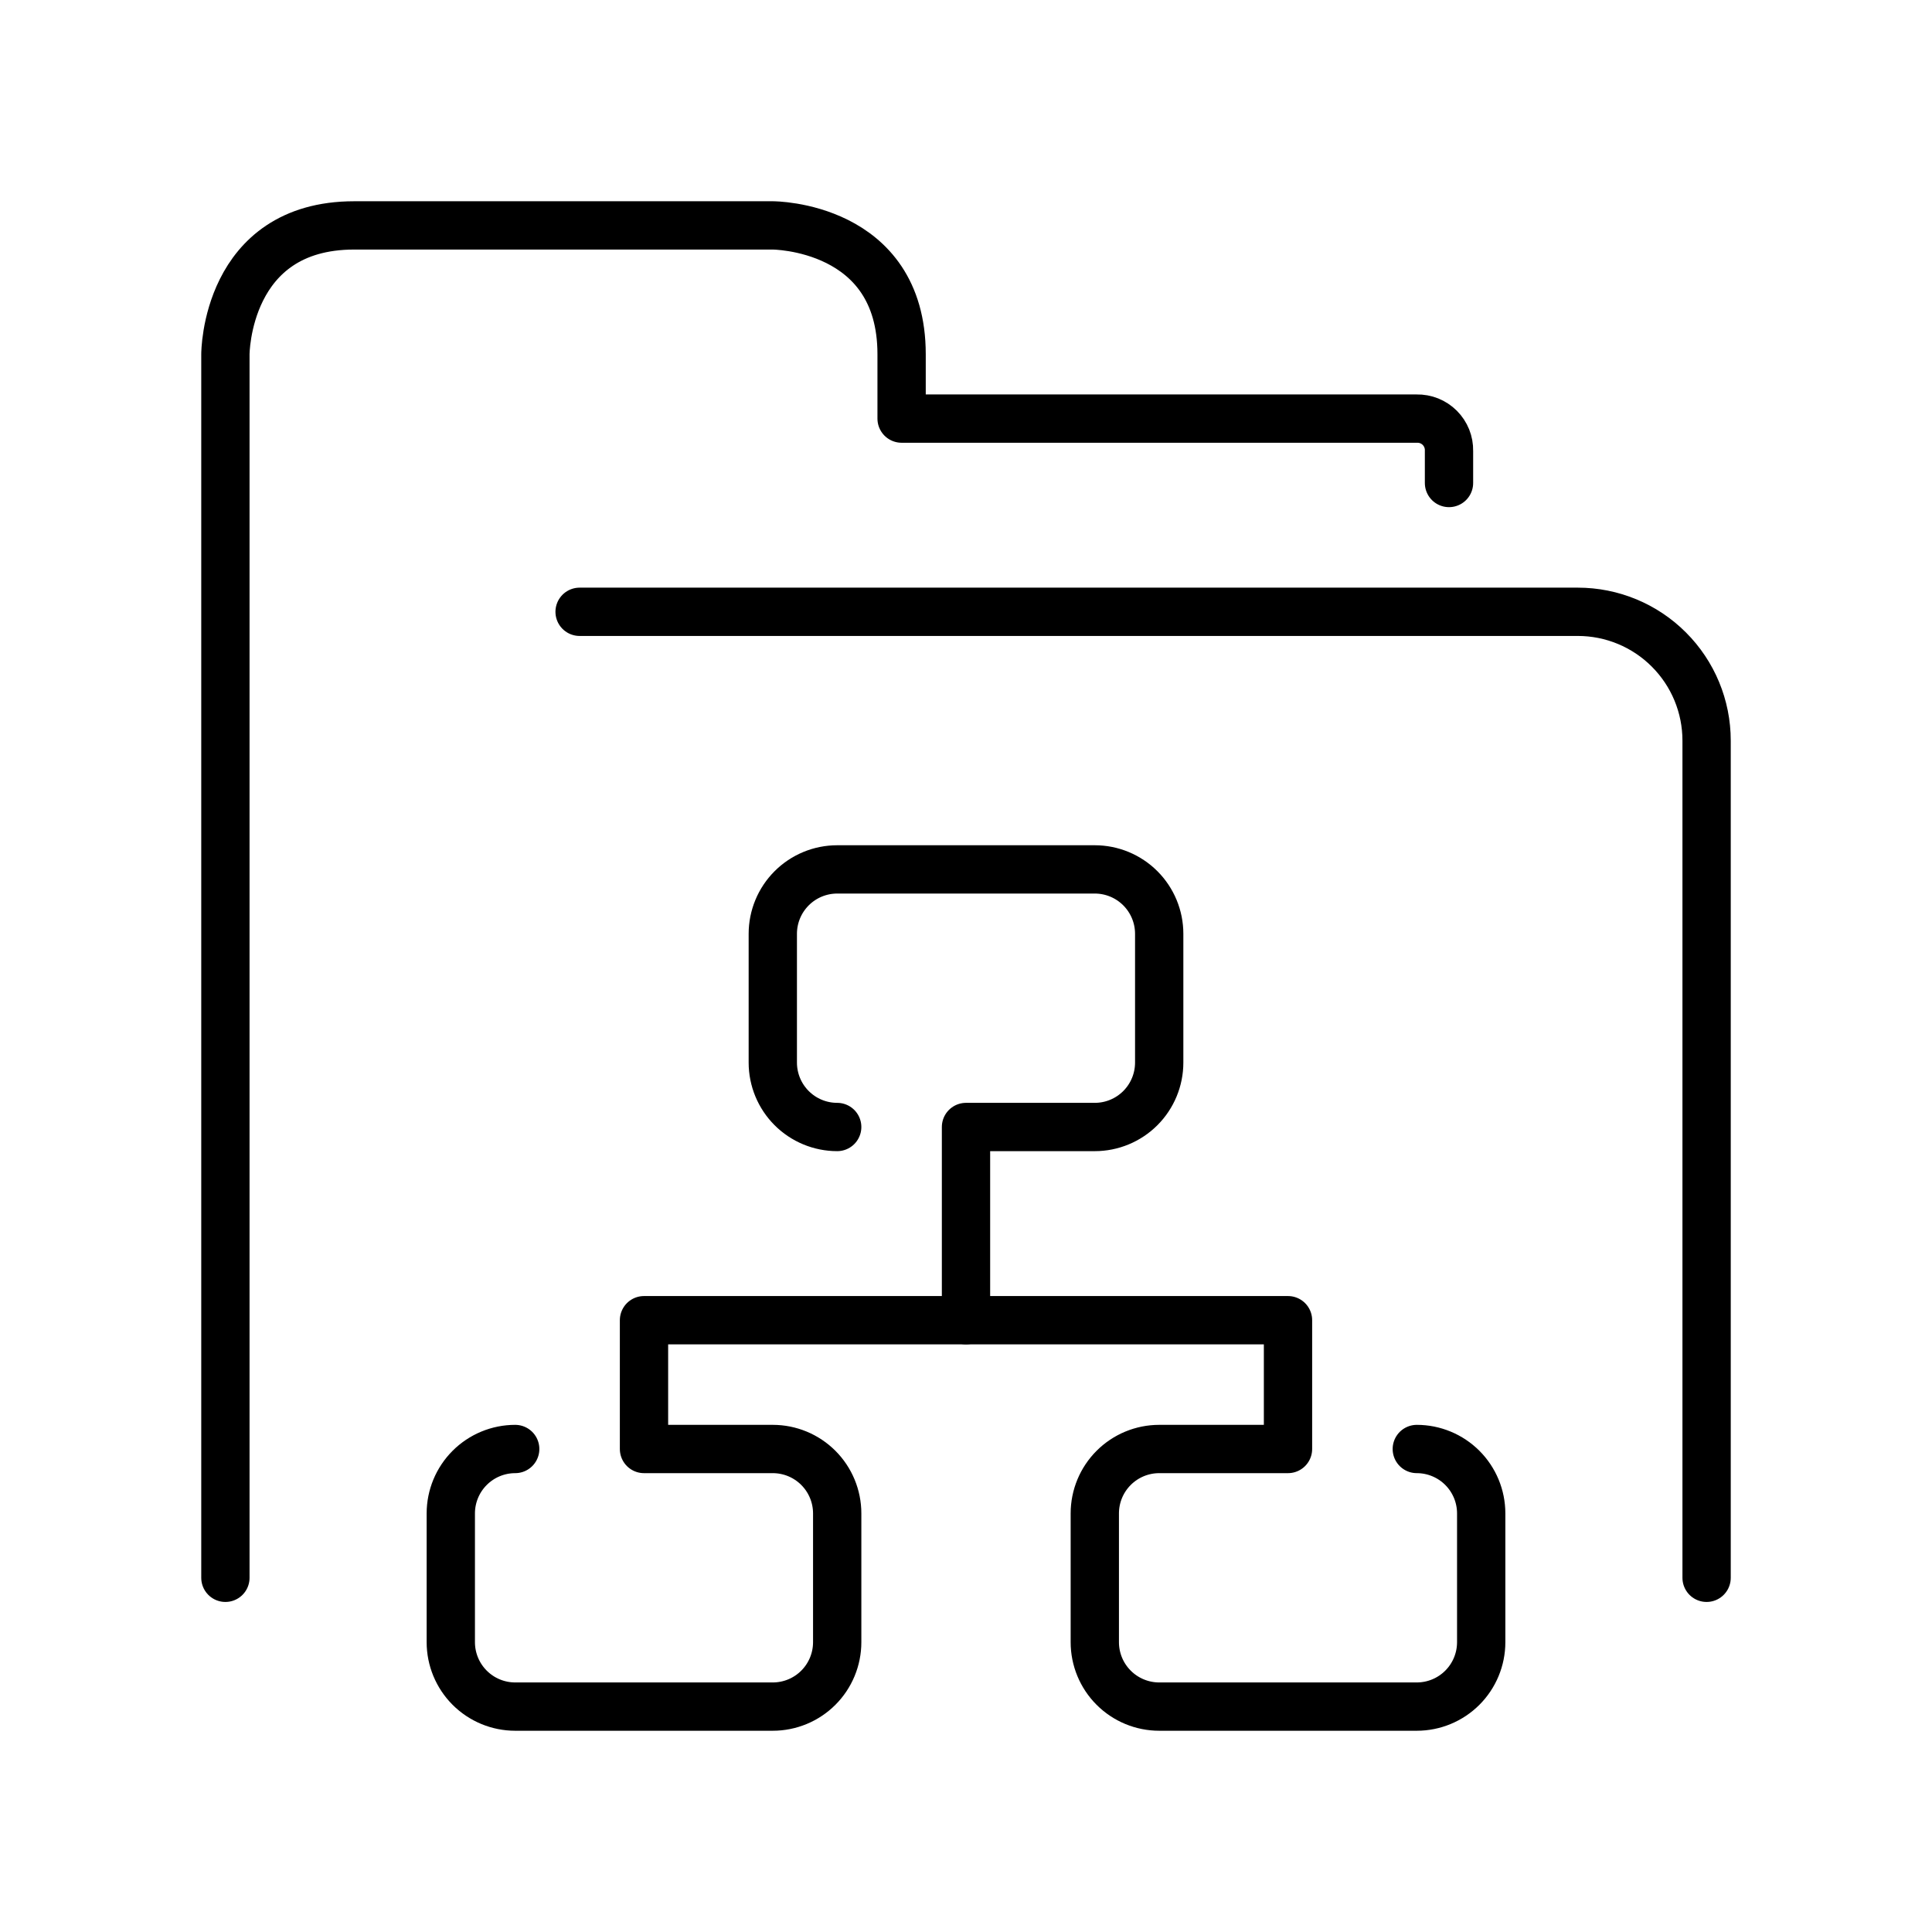
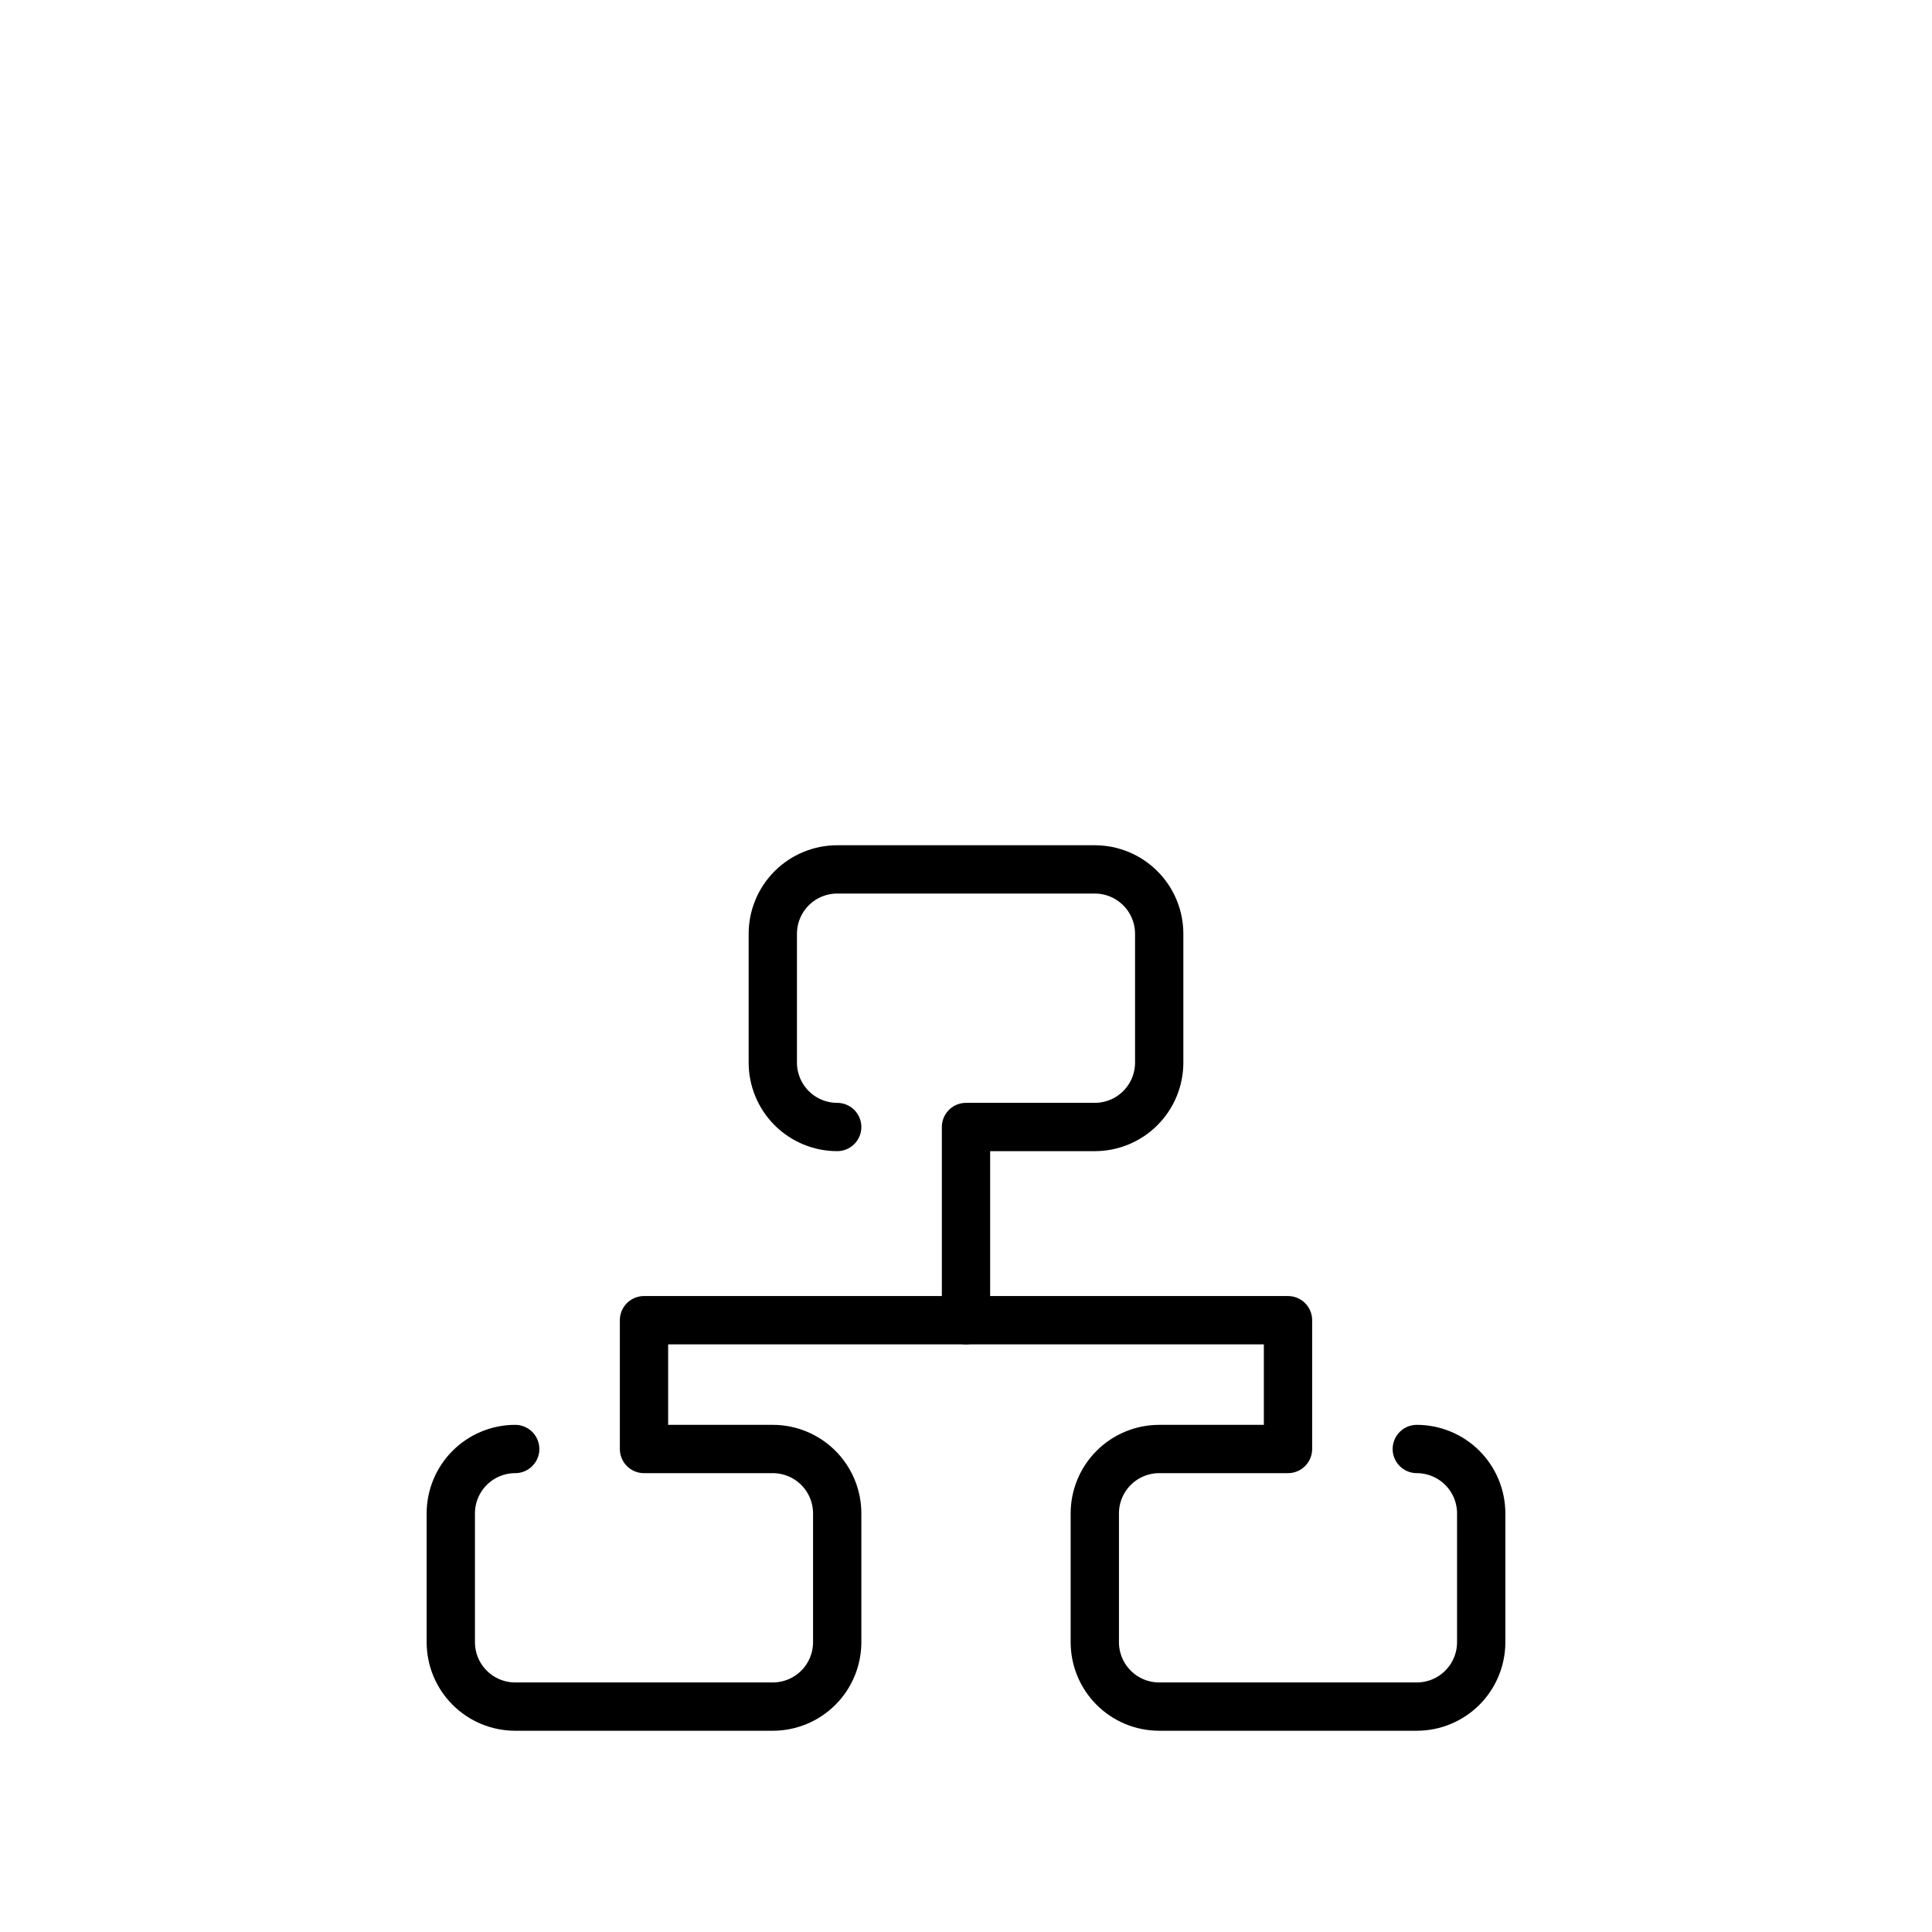
<svg xmlns="http://www.w3.org/2000/svg" width="60" height="60" viewBox="0 0 60 60" fill="none">
-   <path d="M45 15V14C45.003 13.868 44.979 13.737 44.93 13.614C44.88 13.491 44.807 13.38 44.714 13.287C44.62 13.193 44.509 13.12 44.386 13.07C44.263 13.021 44.132 12.997 44 13H28V11C28 7 24 7 24 7H11C7 7 7 11 7 11V49" stroke="black" stroke-width="1.5" stroke-linecap="round" stroke-linejoin="round" />
-   <path d="M18 19H49C50.061 19 51.078 19.421 51.828 20.172C52.579 20.922 53 21.939 53 23V49" stroke="black" stroke-width="1.5" stroke-linecap="round" stroke-linejoin="round" />
  <path d="M26 35C25.47 35 24.961 34.789 24.586 34.414C24.211 34.039 24 33.53 24 33V29C24 28.47 24.211 27.961 24.586 27.586C24.961 27.211 25.47 27 26 27H34C34.53 27 35.039 27.211 35.414 27.586C35.789 27.961 36 28.47 36 29V33C36 33.53 35.789 34.039 35.414 34.414C35.039 34.789 34.53 35 34 35H30V41" stroke="black" stroke-width="1.5" stroke-linecap="round" stroke-linejoin="round" />
  <path d="M44 45C44.53 45 45.039 45.211 45.414 45.586C45.789 45.961 46 46.47 46 47V51C46 51.53 45.789 52.039 45.414 52.414C45.039 52.789 44.53 53 44 53H36C35.47 53 34.961 52.789 34.586 52.414C34.211 52.039 34 51.53 34 51V47C34 46.47 34.211 45.961 34.586 45.586C34.961 45.211 35.47 45 36 45H40V41H20V45H24C24.53 45 25.039 45.211 25.414 45.586C25.789 45.961 26 46.47 26 47V51C26 51.53 25.789 52.039 25.414 52.414C25.039 52.789 24.53 53 24 53H16C15.47 53 14.961 52.789 14.586 52.414C14.211 52.039 14 51.53 14 51V47C14 46.47 14.211 45.961 14.586 45.586C14.961 45.211 15.47 45 16 45" stroke="black" stroke-width="1.5" stroke-linecap="round" stroke-linejoin="round" />
</svg>